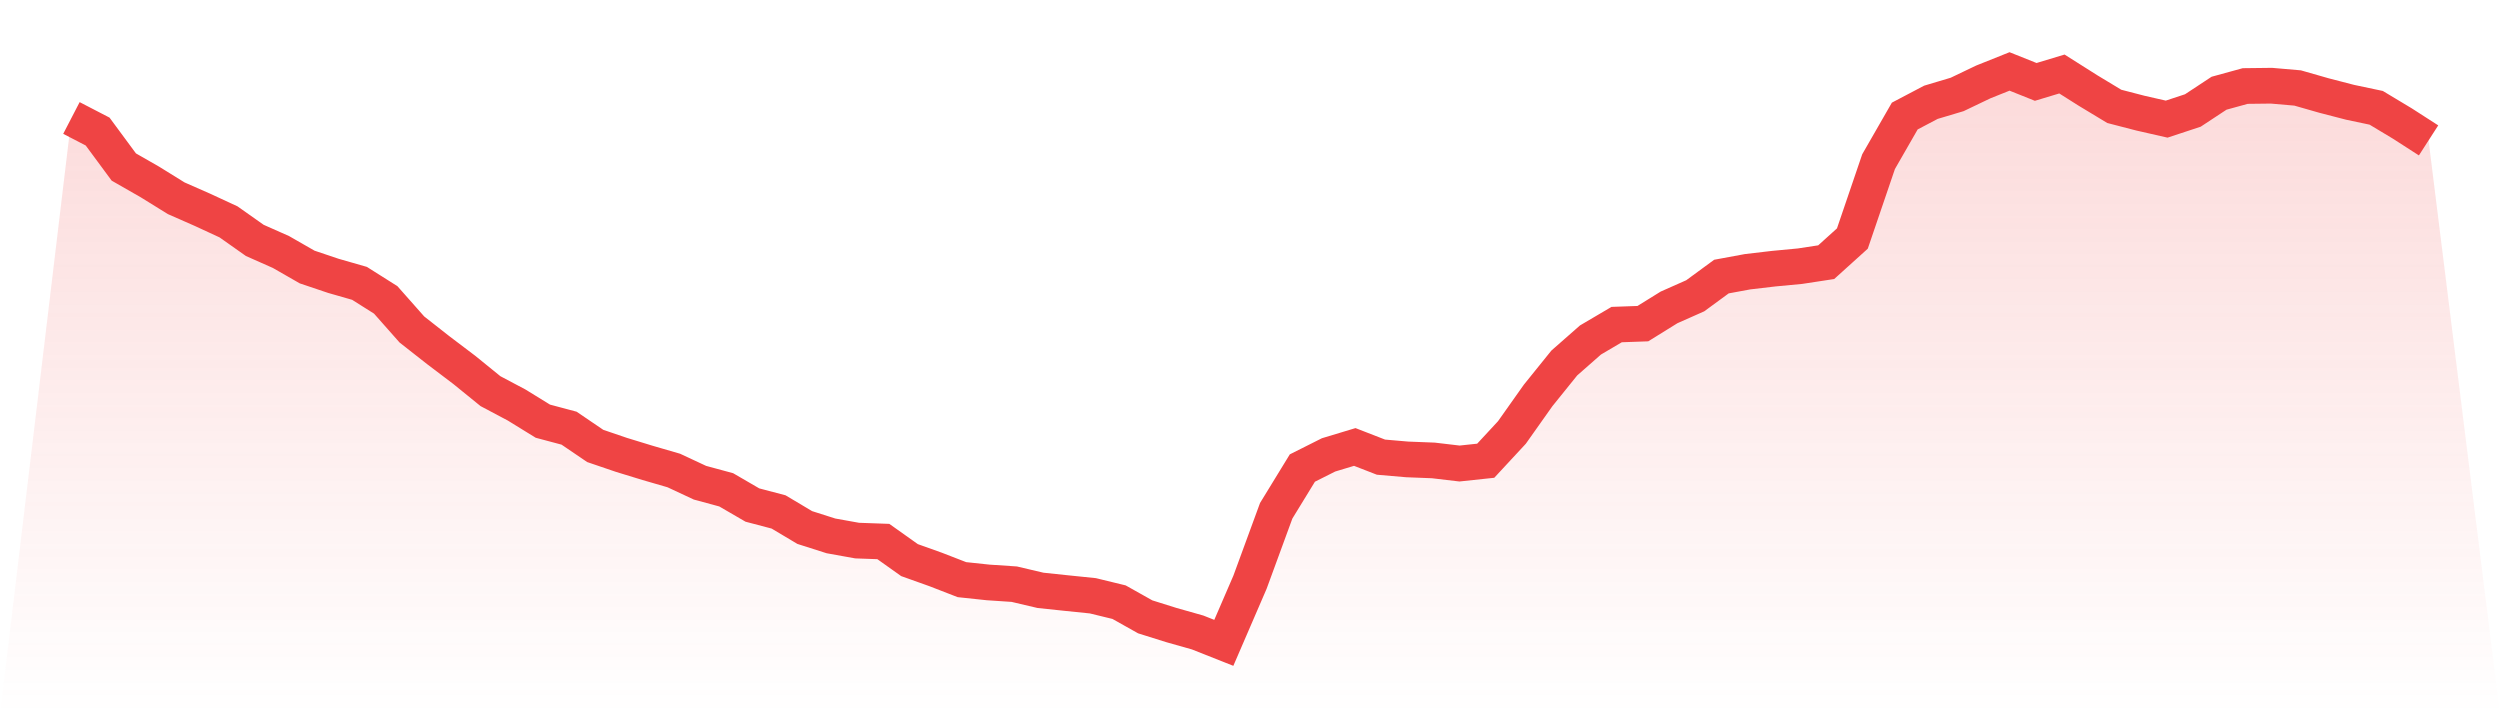
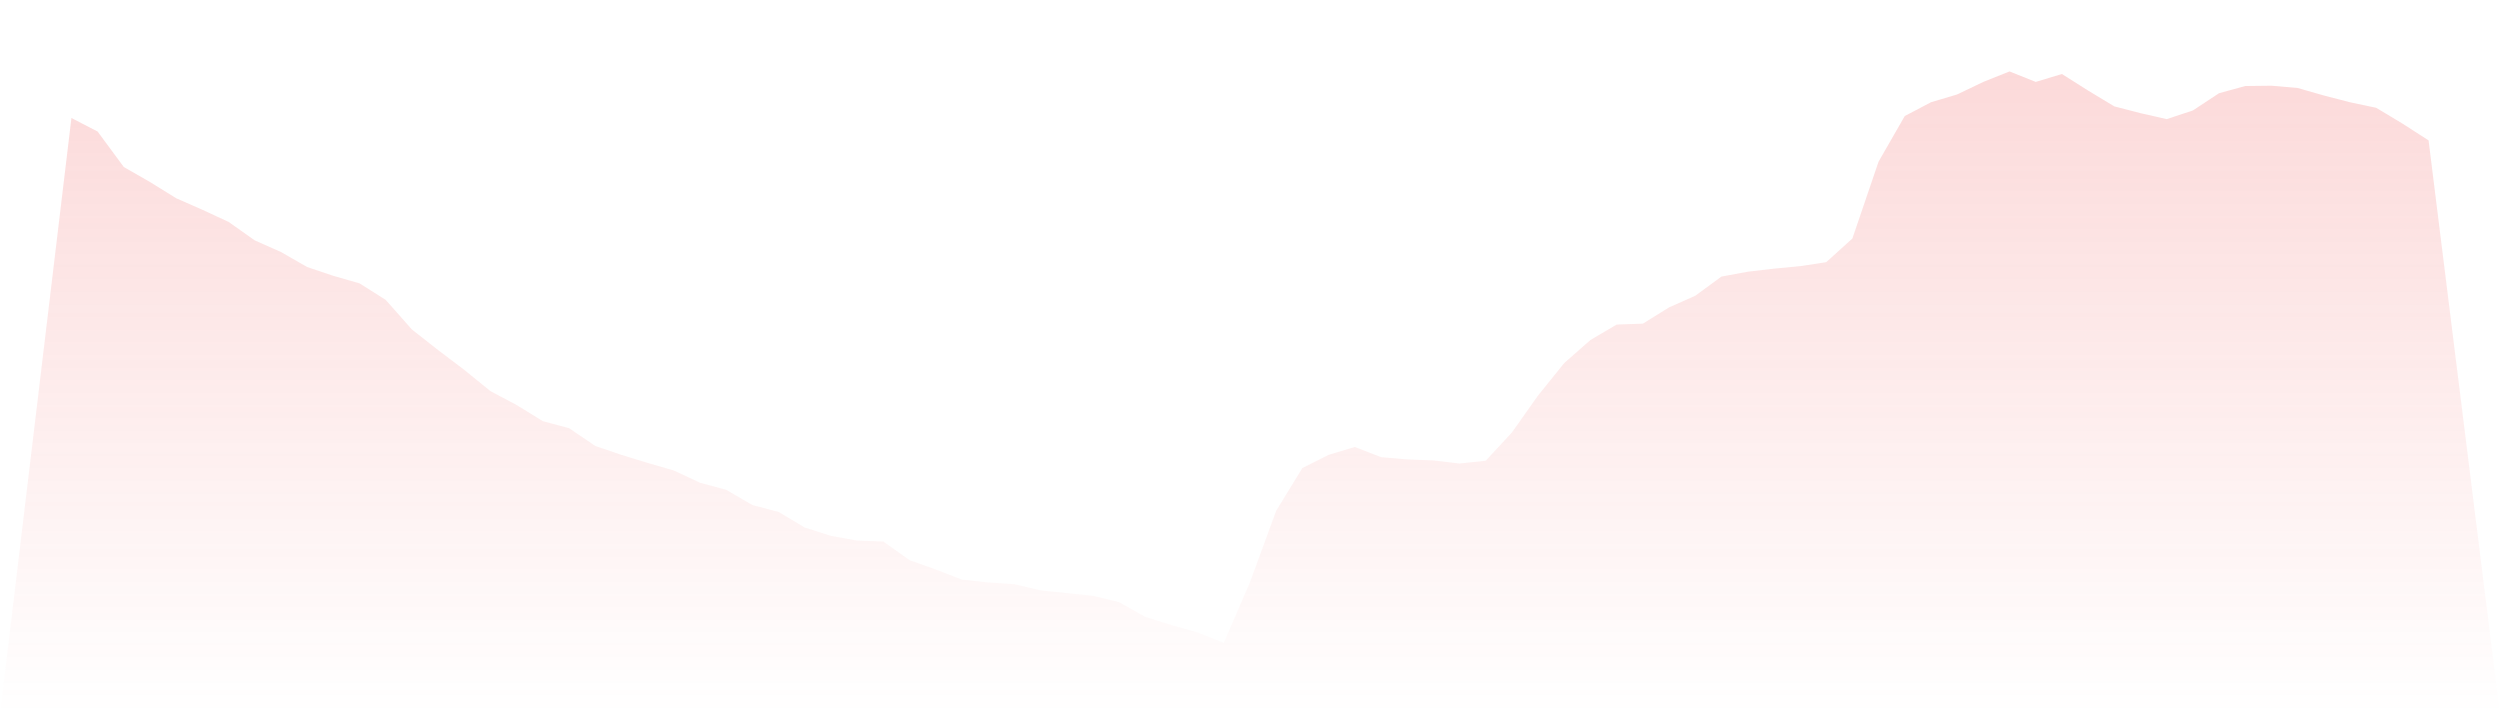
<svg xmlns="http://www.w3.org/2000/svg" viewBox="0 0 140 40">
  <defs>
    <linearGradient id="gradient" x1="0" x2="0" y1="0" y2="1">
      <stop offset="0%" stop-color="#ef4444" stop-opacity="0.2" />
      <stop offset="100%" stop-color="#ef4444" stop-opacity="0" />
    </linearGradient>
  </defs>
  <path d="M4,6.607 L4,6.607 L5.467,7.367 L6.933,9.353 L8.4,10.193 L9.867,11.102 L11.333,11.747 L12.8,12.426 L14.267,13.462 L15.733,14.112 L17.2,14.953 L18.667,15.447 L20.133,15.868 L21.6,16.794 L23.067,18.452 L24.533,19.603 L26,20.714 L27.467,21.905 L28.933,22.682 L30.4,23.586 L31.867,23.977 L33.333,24.973 L34.8,25.473 L36.267,25.922 L37.733,26.348 L39.2,27.033 L40.667,27.43 L42.133,28.282 L43.6,28.668 L45.067,29.542 L46.533,30.009 L48,30.273 L49.467,30.325 L50.933,31.367 L52.4,31.891 L53.867,32.46 L55.333,32.616 L56.8,32.714 L58.267,33.059 L59.733,33.214 L61.2,33.364 L62.667,33.721 L64.133,34.544 L65.6,35.004 L67.067,35.419 L68.533,36 L70,32.604 L71.467,28.604 L72.933,26.21 L74.4,25.473 L75.867,25.03 L77.333,25.6 L78.8,25.727 L80.267,25.784 L81.733,25.957 L83.2,25.801 L84.667,24.219 L86.133,22.147 L87.6,20.328 L89.067,19.039 L90.533,18.176 L92,18.124 L93.467,17.214 L94.933,16.564 L96.4,15.488 L97.867,15.217 L99.333,15.045 L100.8,14.906 L102.267,14.682 L103.733,13.358 L105.2,9.053 L106.667,6.498 L108.133,5.727 L109.6,5.289 L111.067,4.587 L112.533,4 L114,4.587 L115.467,4.144 L116.933,5.071 L118.4,5.957 L119.867,6.337 L121.333,6.671 L122.8,6.187 L124.267,5.22 L125.733,4.817 L127.2,4.8 L128.667,4.927 L130.133,5.347 L131.6,5.727 L133.067,6.037 L134.533,6.918 L136,7.862 L140,40 L0,40 z" fill="url(#gradient)" />
-   <path d="M4,6.607 L4,6.607 L5.467,7.367 L6.933,9.353 L8.4,10.193 L9.867,11.102 L11.333,11.747 L12.8,12.426 L14.267,13.462 L15.733,14.112 L17.2,14.953 L18.667,15.447 L20.133,15.868 L21.6,16.794 L23.067,18.452 L24.533,19.603 L26,20.714 L27.467,21.905 L28.933,22.682 L30.4,23.586 L31.867,23.977 L33.333,24.973 L34.8,25.473 L36.267,25.922 L37.733,26.348 L39.2,27.033 L40.667,27.43 L42.133,28.282 L43.6,28.668 L45.067,29.542 L46.533,30.009 L48,30.273 L49.467,30.325 L50.933,31.367 L52.4,31.891 L53.867,32.46 L55.333,32.616 L56.8,32.714 L58.267,33.059 L59.733,33.214 L61.2,33.364 L62.667,33.721 L64.133,34.544 L65.6,35.004 L67.067,35.419 L68.533,36 L70,32.604 L71.467,28.604 L72.933,26.21 L74.4,25.473 L75.867,25.03 L77.333,25.6 L78.8,25.727 L80.267,25.784 L81.733,25.957 L83.2,25.801 L84.667,24.219 L86.133,22.147 L87.6,20.328 L89.067,19.039 L90.533,18.176 L92,18.124 L93.467,17.214 L94.933,16.564 L96.4,15.488 L97.867,15.217 L99.333,15.045 L100.8,14.906 L102.267,14.682 L103.733,13.358 L105.2,9.053 L106.667,6.498 L108.133,5.727 L109.6,5.289 L111.067,4.587 L112.533,4 L114,4.587 L115.467,4.144 L116.933,5.071 L118.4,5.957 L119.867,6.337 L121.333,6.671 L122.8,6.187 L124.267,5.22 L125.733,4.817 L127.2,4.8 L128.667,4.927 L130.133,5.347 L131.6,5.727 L133.067,6.037 L134.533,6.918 L136,7.862" fill="none" stroke="#ef4444" stroke-width="2" />
</svg>